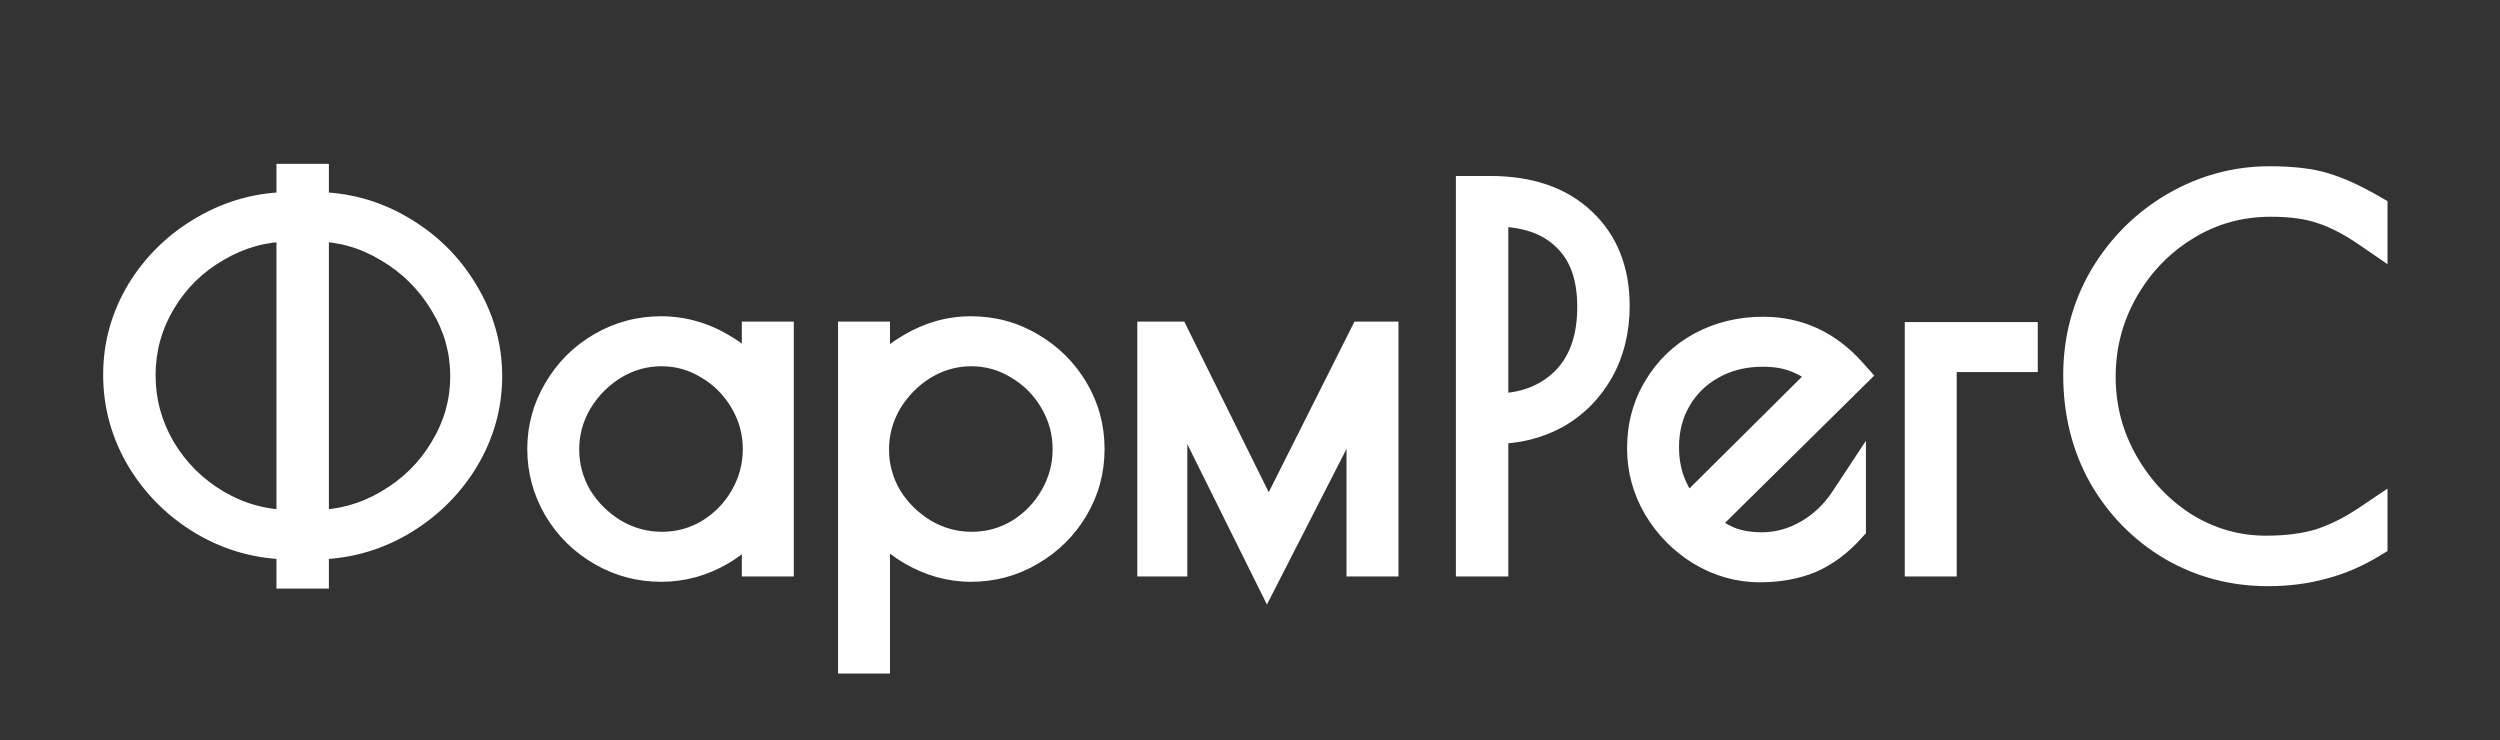
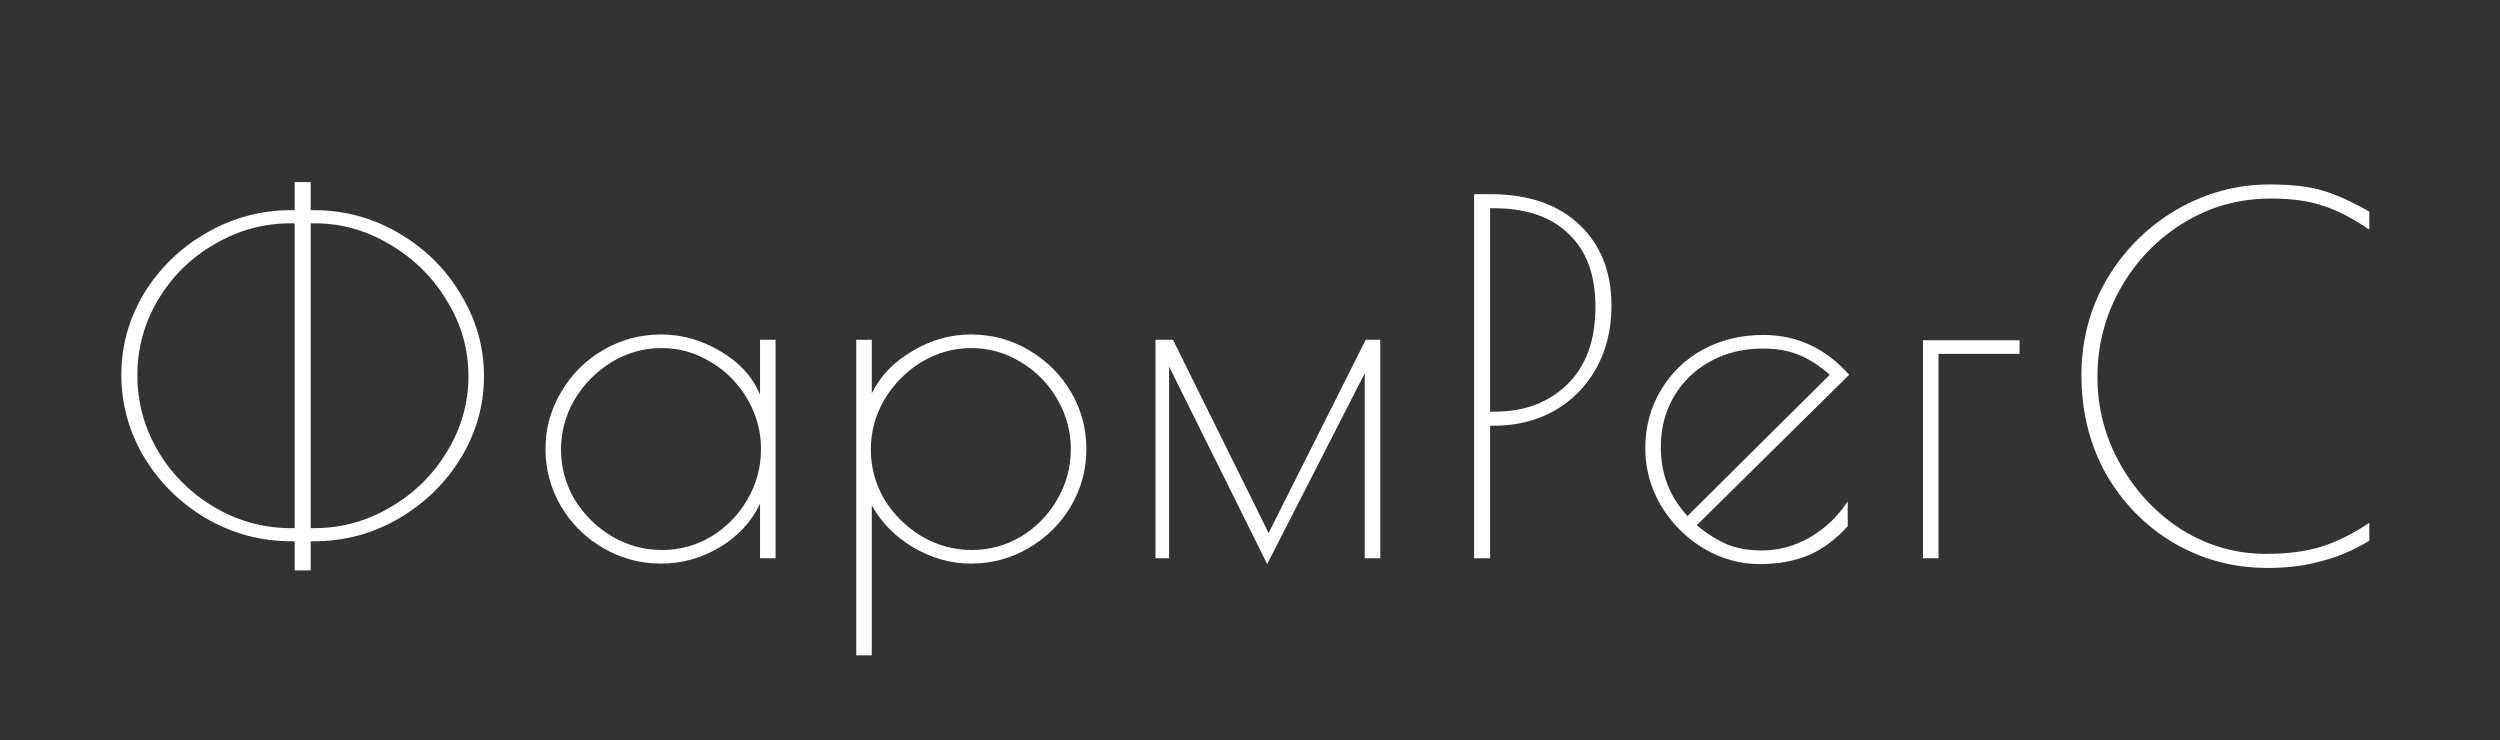
<svg xmlns="http://www.w3.org/2000/svg" width="206" height="61" viewBox="0 0 206 61" fill="none">
  <rect x="0" y="0" width="206" height="61" fill="#333333" stroke="none" />
  <path d="M24.28 44.6H24C21.493 44.6 19.16 43.973 17 42.72C14.867 41.467 13.16 39.787 11.88 37.68C10.627 35.573 10 33.307 10 30.88C10 28.48 10.627 26.24 11.88 24.16C13.16 22.08 14.867 20.427 17 19.2C19.16 17.947 21.48 17.32 23.96 17.32H24.28V15H25.6V17.32H25.88C28.387 17.32 30.707 17.947 32.84 19.2C35 20.453 36.707 22.133 37.96 24.24C39.24 26.347 39.88 28.6 39.88 31C39.88 33.4 39.24 35.653 37.96 37.76C36.68 39.84 34.96 41.507 32.8 42.76C30.667 43.987 28.36 44.6 25.88 44.6H25.6V47H24.28V44.6ZM24.28 43.52V18.4H23.96C21.72 18.4 19.627 18.973 17.68 20.12C15.733 21.24 14.187 22.76 13.04 24.68C11.893 26.6 11.32 28.68 11.32 30.92C11.32 33.16 11.893 35.253 13.04 37.2C14.187 39.12 15.733 40.653 17.68 41.8C19.627 42.947 21.733 43.52 24 43.52H24.28ZM25.88 43.52C28.12 43.52 30.213 42.947 32.16 41.8C34.133 40.653 35.693 39.12 36.84 37.2C38.013 35.28 38.6 33.213 38.6 31C38.6 28.787 38.013 26.72 36.84 24.8C35.667 22.853 34.107 21.307 32.16 20.16C30.213 18.987 28.133 18.4 25.92 18.4H25.6V43.52H25.88ZM54.467 46.44C52.761 46.44 51.174 46.013 49.707 45.16C48.24 44.307 47.081 43.16 46.227 41.72C45.374 40.253 44.947 38.68 44.947 37C44.947 35.32 45.374 33.76 46.227 32.32C47.081 30.853 48.24 29.693 49.707 28.84C51.174 27.987 52.761 27.56 54.467 27.56C56.2 27.56 57.84 28.027 59.387 28.96C60.934 29.867 62.014 31.053 62.627 32.52V28H63.907V46H62.627V41.52C61.907 43.013 60.787 44.213 59.267 45.12C57.774 46 56.174 46.44 54.467 46.44ZM54.547 45.32C56.014 45.32 57.374 44.947 58.627 44.2C59.88 43.427 60.867 42.413 61.587 41.16C62.334 39.88 62.707 38.493 62.707 37C62.707 35.533 62.334 34.16 61.587 32.88C60.84 31.6 59.84 30.587 58.587 29.84C57.334 29.067 55.974 28.68 54.507 28.68C53.041 28.68 51.667 29.067 50.387 29.84C49.134 30.613 48.12 31.64 47.347 32.92C46.6 34.2 46.227 35.573 46.227 37.04C46.227 38.507 46.6 39.88 47.347 41.16C48.12 42.413 49.147 43.427 50.427 44.2C51.707 44.947 53.081 45.32 54.547 45.32ZM70.556 28H71.836V32.4C72.556 30.96 73.676 29.8 75.196 28.92C76.716 28.013 78.316 27.56 79.996 27.56C81.729 27.56 83.316 27.987 84.756 28.84C86.223 29.693 87.383 30.84 88.236 32.28C89.089 33.72 89.516 35.293 89.516 37C89.516 38.707 89.089 40.28 88.236 41.72C87.383 43.16 86.223 44.307 84.756 45.16C83.316 46.013 81.729 46.44 79.996 46.44C78.369 46.44 76.796 46 75.276 45.12C73.783 44.24 72.636 43.08 71.836 41.64V54H70.556V28ZM80.076 45.32C81.543 45.32 82.903 44.947 84.156 44.2C85.409 43.427 86.396 42.413 87.116 41.16C87.863 39.88 88.236 38.493 88.236 37C88.236 35.533 87.863 34.16 87.116 32.88C86.369 31.6 85.369 30.587 84.116 29.84C82.863 29.067 81.503 28.68 80.036 28.68C78.569 28.68 77.196 29.067 75.916 29.84C74.663 30.613 73.649 31.64 72.876 32.92C72.129 34.2 71.756 35.573 71.756 37.04C71.756 38.507 72.129 39.88 72.876 41.16C73.649 42.413 74.676 43.427 75.956 44.2C77.236 44.947 78.609 45.32 80.076 45.32ZM113.734 28V46H112.454V30.76L104.414 46.48L96.334 30.2V46H95.214V28H96.654L104.534 43.92L112.534 28H113.734ZM121.465 16H122.785C125.932 16 128.385 16.84 130.145 18.52C131.905 20.173 132.785 22.4 132.785 25.2C132.785 27.147 132.359 28.88 131.505 30.4C130.652 31.893 129.492 33.053 128.025 33.88C126.559 34.68 124.919 35.08 123.105 35.08H122.785V46H121.465V16ZM123.185 33.92C125.612 33.92 127.599 33.173 129.145 31.68C130.692 30.16 131.465 28.027 131.465 25.28C131.465 22.667 130.732 20.667 129.265 19.28C127.825 17.867 125.772 17.16 123.105 17.16H122.785V33.92H123.185ZM145.171 45.36C146.557 45.36 147.877 45 149.131 44.28C150.384 43.56 151.424 42.573 152.251 41.32V43.36C151.264 44.453 150.184 45.253 149.011 45.76C147.837 46.24 146.504 46.48 145.011 46.48C143.357 46.48 141.797 46.04 140.331 45.16C138.891 44.28 137.731 43.107 136.851 41.64C135.997 40.173 135.571 38.613 135.571 36.96C135.571 35.173 135.997 33.573 136.851 32.16C137.704 30.72 138.864 29.6 140.331 28.8C141.824 28 143.477 27.6 145.291 27.6C148.064 27.6 150.424 28.693 152.371 30.88L139.811 43.28C140.691 44 141.544 44.533 142.371 44.88C143.197 45.2 144.131 45.36 145.171 45.36ZM136.851 36.84C136.851 39.053 137.584 40.947 139.051 42.52L150.771 30.88C149.891 30.107 149.037 29.56 148.211 29.24C147.384 28.893 146.397 28.72 145.251 28.72C143.624 28.72 142.171 29.08 140.891 29.8C139.637 30.493 138.651 31.453 137.931 32.68C137.211 33.907 136.851 35.293 136.851 36.84ZM158.452 28.04H166.412V29.16H159.732V46H158.452V28.04ZM186.87 46.8C184.07 46.8 181.496 46.12 179.15 44.76C176.803 43.373 174.936 41.48 173.55 39.08C172.19 36.653 171.51 33.933 171.51 30.92C171.51 28.013 172.216 25.36 173.63 22.96C175.07 20.56 176.976 18.667 179.35 17.28C181.75 15.893 184.296 15.2 186.99 15.2C188.856 15.2 190.336 15.373 191.43 15.72C192.523 16.04 193.79 16.613 195.23 17.44V18.92C193.87 17.987 192.603 17.333 191.43 16.96C190.283 16.56 188.843 16.36 187.11 16.36C184.47 16.36 182.056 17.04 179.87 18.4C177.71 19.733 175.99 21.533 174.71 23.8C173.456 26.04 172.83 28.453 172.83 31.04C172.83 33.653 173.47 36.08 174.75 38.32C176.03 40.56 177.723 42.347 179.83 43.68C181.963 44.987 184.256 45.64 186.71 45.64C188.47 45.64 190.003 45.44 191.31 45.04C192.616 44.613 193.923 43.96 195.23 43.08V44.56C193.95 45.333 192.63 45.893 191.27 46.24C189.936 46.613 188.47 46.8 186.87 46.8Z" fill="white" />
-   <path d="M24.28 44.6H25.78V43.1H24.28V44.6ZM17 42.72L16.24 44.013L16.247 44.017L17 42.72ZM11.88 37.68L10.591 38.447L10.598 38.459L11.88 37.68ZM11.88 24.16L10.602 23.374L10.595 23.386L11.88 24.16ZM17 19.2L17.748 20.5L17.753 20.497L17 19.2ZM24.28 17.32V18.82H25.78V17.32H24.28ZM24.28 15V13.5H22.78V15H24.28ZM25.6 15H27.1V13.5H25.6V15ZM25.6 17.32H24.1V18.82H25.6V17.32ZM32.84 19.2L32.08 20.493L32.087 20.497L32.84 19.2ZM37.96 24.24L36.671 25.007L36.678 25.019L37.96 24.24ZM37.96 37.76L39.237 38.546L39.242 38.539L37.96 37.76ZM32.8 42.76L33.548 44.06L33.553 44.057L32.8 42.76ZM25.6 44.6V43.1H24.1V44.6H25.6ZM25.6 47V48.5H27.1V47H25.6ZM24.28 47H22.78V48.5H24.28V47ZM24.28 43.52V45.02H25.78V43.52H24.28ZM24.28 18.4H25.78V16.9H24.28V18.4ZM17.68 20.12L18.428 21.42L18.435 21.416L18.441 21.412L17.68 20.12ZM13.04 24.68L11.752 23.911L11.752 23.911L13.04 24.68ZM13.04 37.2L11.748 37.961L11.752 37.969L13.04 37.2ZM17.68 41.8L16.919 43.092L16.919 43.092L17.68 41.8ZM32.16 41.8L31.406 40.503L31.399 40.508L32.16 41.8ZM36.84 37.2L35.56 36.418L35.556 36.424L35.552 36.431L36.84 37.2ZM36.84 24.8L35.555 25.574L35.56 25.582L36.84 24.8ZM32.16 20.16L31.386 21.445L31.392 21.449L31.399 21.452L32.16 20.16ZM25.6 18.4V16.9H24.1V18.4H25.6ZM25.6 43.52H24.1V45.02H25.6V43.52ZM24.28 43.1H24V46.1H24.28V43.1ZM24 43.1C21.757 43.1 19.683 42.543 17.753 41.423L16.247 44.017C18.637 45.404 21.23 46.1 24 46.1V43.1ZM17.76 41.427C15.839 40.298 14.313 38.795 13.162 36.901L10.598 38.459C12.007 40.778 13.894 42.635 16.24 44.013L17.76 41.427ZM13.169 36.913C12.052 35.036 11.5 33.034 11.5 30.88H8.5C8.5 33.58 9.201 36.111 10.591 38.447L13.169 36.913ZM11.5 30.88C11.5 28.756 12.05 26.783 13.165 24.934L10.595 23.386C9.203 25.697 8.5 28.204 8.5 30.88H11.5ZM13.158 24.946C14.306 23.081 15.829 21.603 17.748 20.5L16.252 17.9C13.904 19.25 12.014 21.079 10.602 23.374L13.158 24.946ZM17.753 20.497C19.686 19.376 21.746 18.82 23.96 18.82V15.82C21.214 15.82 18.634 16.517 16.247 17.903L17.753 20.497ZM23.96 18.82H24.28V15.82H23.96V18.82ZM25.78 17.32V15H22.78V17.32H25.78ZM24.28 16.5H25.6V13.5H24.28V16.5ZM24.1 15V17.32H27.1V15H24.1ZM25.6 18.82H25.88V15.82H25.6V18.82ZM25.88 18.82C28.123 18.82 30.18 19.377 32.08 20.493L33.6 17.907C31.233 16.516 28.65 15.82 25.88 15.82V18.82ZM32.087 20.497C34.031 21.625 35.551 23.124 36.671 25.007L39.249 23.473C37.863 21.142 35.969 19.282 33.593 17.903L32.087 20.497ZM36.678 25.019C37.819 26.898 38.38 28.882 38.38 31H41.38C41.38 28.318 40.66 25.796 39.242 23.461L36.678 25.019ZM38.38 31C38.38 33.118 37.819 35.102 36.678 36.981L39.242 38.539C40.66 36.204 41.38 33.682 41.38 31H38.38ZM36.682 36.974C35.535 38.838 33.998 40.331 32.047 41.463L33.553 44.057C35.922 42.683 37.825 40.842 39.237 38.546L36.682 36.974ZM32.052 41.46C30.148 42.554 28.1 43.1 25.88 43.1V46.1C28.62 46.1 31.185 45.419 33.548 44.06L32.052 41.46ZM25.88 43.1H25.6V46.1H25.88V43.1ZM24.1 44.6V47H27.1V44.6H24.1ZM25.6 45.5H24.28V48.5H25.6V45.5ZM25.78 47V44.6H22.78V47H25.78ZM25.78 43.52V18.4H22.78V43.52H25.78ZM24.28 16.9H23.96V19.9H24.28V16.9ZM23.96 16.9C21.45 16.9 19.094 17.546 16.919 18.828L18.441 21.412C20.159 20.4 21.99 19.9 23.96 19.9V16.9ZM16.932 18.82C14.764 20.067 13.031 21.77 11.752 23.911L14.328 25.449C15.342 23.75 16.703 22.413 18.428 21.42L16.932 18.82ZM11.752 23.911C10.466 26.064 9.82 28.41 9.82 30.92H12.82C12.82 28.95 13.32 27.136 14.328 25.449L11.752 23.911ZM9.82 30.92C9.82 33.43 10.466 35.786 11.748 37.961L14.332 36.439C13.32 34.721 12.82 32.89 12.82 30.92H9.82ZM11.752 37.969C13.029 40.107 14.758 41.82 16.919 43.092L18.441 40.508C16.709 39.487 15.344 38.133 14.328 36.431L11.752 37.969ZM16.919 43.092C19.097 44.376 21.466 45.02 24 45.02V42.02C22 42.02 20.157 41.518 18.441 40.508L16.919 43.092ZM24 45.02H24.28V42.02H24V45.02ZM25.88 45.02C28.39 45.02 30.746 44.374 32.921 43.092L31.399 40.508C29.681 41.52 27.85 42.02 25.88 42.02V45.02ZM32.914 43.097C35.102 41.825 36.848 40.112 38.128 37.969L35.552 36.431C34.539 38.128 33.164 39.481 31.406 40.503L32.914 43.097ZM38.12 37.982C39.435 35.831 40.1 33.494 40.1 31H37.1C37.1 32.932 36.592 34.729 35.56 36.418L38.12 37.982ZM40.1 31C40.1 28.506 39.435 26.169 38.12 24.018L35.56 25.582C36.592 27.271 37.1 29.067 37.1 31H40.1ZM38.125 24.026C36.824 21.867 35.084 20.142 32.921 18.868L31.399 21.452C33.129 22.472 34.51 23.84 35.555 25.574L38.125 24.026ZM32.934 18.875C30.761 17.565 28.414 16.9 25.92 16.9V19.9C27.853 19.9 29.666 20.408 31.386 21.445L32.934 18.875ZM25.92 16.9H25.6V19.9H25.92V16.9ZM24.1 18.4V43.52H27.1V18.4H24.1ZM25.6 45.02H25.88V42.02H25.6V45.02ZM49.707 45.16L48.953 46.456L48.953 46.456L49.707 45.16ZM46.227 41.72L44.931 42.474L44.937 42.485L46.227 41.72ZM46.227 32.32L47.518 33.085L47.524 33.074L46.227 32.32ZM49.707 28.84L48.953 27.544L48.953 27.544L49.707 28.84ZM59.387 28.96L58.612 30.244L58.62 30.249L58.629 30.254L59.387 28.96ZM62.627 32.52L61.243 33.099L64.127 32.52H62.627ZM62.627 28V26.5H61.127V28H62.627ZM63.907 28H65.407V26.5H63.907V28ZM63.907 46V47.5H65.407V46H63.907ZM62.627 46H61.127V47.5H62.627V46ZM62.627 41.52H64.127L61.276 40.869L62.627 41.52ZM59.267 45.12L60.029 46.412L60.036 46.408L59.267 45.12ZM58.627 44.2L59.395 45.489L59.405 45.483L59.415 45.477L58.627 44.2ZM61.587 41.16L60.291 40.404L60.286 40.413L61.587 41.16ZM61.587 32.88L60.291 33.636L60.291 33.636L61.587 32.88ZM58.587 29.84L57.8 31.117L57.809 31.123L57.819 31.129L58.587 29.84ZM50.387 29.84L49.611 28.556L49.599 28.563L50.387 29.84ZM47.347 32.92L46.063 32.144L46.057 32.154L46.051 32.164L47.347 32.92ZM47.347 41.16L46.051 41.916L46.061 41.932L46.071 41.948L47.347 41.16ZM50.427 44.2L49.651 45.484L49.661 45.49L49.671 45.496L50.427 44.2ZM54.467 44.94C53.024 44.94 51.698 44.583 50.462 43.864L48.953 46.456C50.65 47.444 52.497 47.94 54.467 47.94V44.94ZM50.462 43.864C49.213 43.137 48.239 42.172 47.518 40.955L44.937 42.485C45.922 44.148 47.268 45.476 48.953 46.456L50.462 43.864ZM47.524 40.966C46.802 39.726 46.447 38.412 46.447 37H43.447C43.447 38.948 43.946 40.781 44.931 42.474L47.524 40.966ZM46.447 37C46.447 35.588 46.802 34.292 47.518 33.085L44.937 31.555C43.946 33.228 43.447 35.052 43.447 37H46.447ZM47.524 33.074C48.246 31.832 49.219 30.859 50.462 30.137L48.953 27.544C47.261 28.527 45.915 29.874 44.931 31.566L47.524 33.074ZM50.462 30.137C51.698 29.417 53.024 29.06 54.467 29.06V26.06C52.497 26.06 50.65 26.556 48.953 27.544L50.462 30.137ZM54.467 29.06C55.916 29.06 57.289 29.446 58.612 30.244L60.162 27.676C58.392 26.608 56.486 26.06 54.467 26.06V29.06ZM58.629 30.254C59.932 31.018 60.771 31.97 61.243 33.099L64.011 31.941C63.257 30.137 61.935 28.715 60.146 27.666L58.629 30.254ZM64.127 32.52V28H61.127V32.52H64.127ZM62.627 29.5H63.907V26.5H62.627V29.5ZM62.407 28V46H65.407V28H62.407ZM63.907 44.5H62.627V47.5H63.907V44.5ZM64.127 46V41.52H61.127V46H64.127ZM61.276 40.869C60.693 42.079 59.784 43.065 58.499 43.832L60.036 46.408C61.79 45.362 63.122 43.948 63.978 42.171L61.276 40.869ZM58.506 43.828C57.239 44.574 55.902 44.94 54.467 44.94V47.94C56.446 47.94 58.308 47.426 60.029 46.412L58.506 43.828ZM54.547 46.82C56.283 46.82 57.908 46.374 59.395 45.489L57.859 42.911C56.84 43.519 55.745 43.82 54.547 43.82V46.82ZM59.415 45.477C60.876 44.575 62.041 43.381 62.888 41.907L60.286 40.413C59.693 41.446 58.885 42.279 57.84 42.923L59.415 45.477ZM62.883 41.916C63.764 40.404 64.207 38.757 64.207 37H61.207C61.207 38.23 60.903 39.355 60.291 40.404L62.883 41.916ZM64.207 37C64.207 35.265 63.762 33.631 62.883 32.124L60.291 33.636C60.906 34.689 61.207 35.802 61.207 37H64.207ZM62.883 32.124C62.01 30.628 60.83 29.43 59.355 28.551L57.819 31.129C58.851 31.743 59.671 32.572 60.291 33.636L62.883 32.124ZM59.375 28.563C57.886 27.645 56.253 27.18 54.507 27.18V30.18C55.694 30.18 56.782 30.489 57.8 31.117L59.375 28.563ZM54.507 27.18C52.761 27.18 51.121 27.644 49.611 28.556L51.163 31.124C52.214 30.489 53.319 30.18 54.507 30.18V27.18ZM49.599 28.563C48.14 29.464 46.958 30.664 46.063 32.144L48.631 33.696C49.283 32.616 50.128 31.763 51.175 31.117L49.599 28.563ZM46.051 32.164C45.172 33.671 44.727 35.305 44.727 37.04H47.727C47.727 35.842 48.029 34.729 48.643 33.676L46.051 32.164ZM44.727 37.04C44.727 38.775 45.172 40.409 46.051 41.916L48.643 40.404C48.029 39.351 47.727 38.238 47.727 37.04H44.727ZM46.071 41.948C46.971 43.407 48.171 44.589 49.651 45.484L51.203 42.916C50.124 42.264 49.27 41.42 48.624 40.372L46.071 41.948ZM49.671 45.496C51.178 46.375 52.812 46.82 54.547 46.82V43.82C53.349 43.82 52.236 43.519 51.183 42.904L49.671 45.496ZM70.556 28V26.5H69.056V28H70.556ZM71.836 28H73.336V26.5H71.836V28ZM71.836 32.4H70.336L73.178 33.071L71.836 32.4ZM75.196 28.92L75.948 30.218L75.956 30.213L75.964 30.208L75.196 28.92ZM84.756 28.84L83.991 30.131L84.002 30.137L84.756 28.84ZM88.236 32.28L86.945 33.045L86.945 33.045L88.236 32.28ZM88.236 41.72L86.945 40.955L86.945 40.955L88.236 41.72ZM84.756 45.16L84.002 43.863L83.991 43.87L84.756 45.16ZM75.276 45.12L74.514 46.412L74.524 46.418L75.276 45.12ZM71.836 41.64L73.147 40.911L70.336 35.851V41.64H71.836ZM71.836 54V55.5H73.336V54H71.836ZM70.556 54H69.056V55.5H70.556V54ZM84.156 44.2L84.924 45.489L84.934 45.483L84.944 45.477L84.156 44.2ZM87.116 41.16L85.82 40.404L85.815 40.413L87.116 41.16ZM87.116 32.88L88.412 32.124L88.412 32.124L87.116 32.88ZM84.116 29.84L83.328 31.117L83.338 31.123L83.348 31.129L84.116 29.84ZM75.916 29.84L75.14 28.556L75.128 28.563L75.916 29.84ZM72.876 32.92L71.592 32.144L71.586 32.154L71.58 32.164L72.876 32.92ZM72.876 41.16L71.58 41.916L71.59 41.932L71.599 41.948L72.876 41.16ZM75.956 44.2L75.18 45.484L75.19 45.49L75.2 45.496L75.956 44.2ZM70.556 29.5H71.836V26.5H70.556V29.5ZM70.336 28V32.4H73.336V28H70.336ZM73.178 33.071C73.754 31.917 74.657 30.965 75.948 30.218L74.444 27.622C72.695 28.635 71.357 30.003 70.494 31.729L73.178 33.071ZM75.964 30.208C77.265 29.432 78.601 29.06 79.996 29.06V26.06C78.031 26.06 76.167 26.594 74.427 27.632L75.964 30.208ZM79.996 29.06C81.47 29.06 82.791 29.419 83.991 30.13L85.521 27.55C83.841 26.554 81.988 26.06 79.996 26.06V29.06ZM84.002 30.137C85.25 30.863 86.225 31.828 86.945 33.045L89.526 31.515C88.541 29.852 87.195 28.524 85.51 27.544L84.002 30.137ZM86.945 33.045C87.659 34.248 88.016 35.557 88.016 37H91.016C91.016 35.03 90.52 33.191 89.526 31.515L86.945 33.045ZM88.016 37C88.016 38.443 87.659 39.752 86.945 40.955L89.526 42.485C90.52 40.809 91.016 38.97 91.016 37H88.016ZM86.945 40.955C86.225 42.172 85.25 43.137 84.002 43.864L85.51 46.456C87.195 45.476 88.541 44.148 89.526 42.485L86.945 40.955ZM83.991 43.87C82.791 44.581 81.47 44.94 79.996 44.94V47.94C81.988 47.94 83.841 47.446 85.521 46.45L83.991 43.87ZM79.996 44.94C78.654 44.94 77.338 44.581 76.028 43.822L74.524 46.418C76.254 47.419 78.084 47.94 79.996 47.94V44.94ZM76.037 43.828C74.762 43.076 73.811 42.106 73.147 40.911L70.525 42.368C71.461 44.054 72.803 45.404 74.514 46.412L76.037 43.828ZM70.336 41.64V54H73.336V41.64H70.336ZM71.836 52.5H70.556V55.5H71.836V52.5ZM72.056 54V28H69.056V54H72.056ZM80.076 46.82C81.811 46.82 83.437 46.374 84.924 45.489L83.388 42.911C82.368 43.519 81.274 43.82 80.076 43.82V46.82ZM84.944 45.477C86.405 44.575 87.57 43.381 88.417 41.907L85.815 40.413C85.222 41.446 84.413 42.279 83.368 42.923L84.944 45.477ZM88.412 41.916C89.293 40.404 89.736 38.757 89.736 37H86.736C86.736 38.23 86.432 39.355 85.82 40.404L88.412 41.916ZM89.736 37C89.736 35.265 89.291 33.631 88.412 32.124L85.82 33.636C86.435 34.689 86.736 35.802 86.736 37H89.736ZM88.412 32.124C87.539 30.628 86.359 29.43 84.884 28.551L83.348 31.129C84.38 31.743 85.2 32.572 85.82 33.636L88.412 32.124ZM84.904 28.563C83.415 27.645 81.782 27.18 80.036 27.18V30.18C81.223 30.18 82.311 30.489 83.328 31.117L84.904 28.563ZM80.036 27.18C78.29 27.18 76.65 27.644 75.14 28.556L76.692 31.124C77.742 30.489 78.848 30.18 80.036 30.18V27.18ZM75.128 28.563C73.669 29.464 72.487 30.664 71.592 32.144L74.16 33.696C74.812 32.616 75.656 31.763 76.704 31.117L75.128 28.563ZM71.58 32.164C70.701 33.671 70.256 35.305 70.256 37.04H73.256C73.256 35.842 73.557 34.729 74.172 33.676L71.58 32.164ZM70.256 37.04C70.256 38.775 70.701 40.409 71.58 41.916L74.172 40.404C73.557 39.351 73.256 38.238 73.256 37.04H70.256ZM71.599 41.948C72.5 43.407 73.7 44.589 75.18 45.484L76.732 42.916C75.652 42.264 74.799 41.42 74.153 40.372L71.599 41.948ZM75.2 45.496C76.707 46.375 78.341 46.82 80.076 46.82V43.82C78.878 43.82 77.765 43.519 76.712 42.904L75.2 45.496ZM113.734 28H115.234V26.5H113.734V28ZM113.734 46V47.5H115.234V46H113.734ZM112.454 46H110.954V47.5H112.454V46ZM112.454 30.76H113.954L111.119 30.077L112.454 30.76ZM104.414 46.48L103.07 47.147L104.394 49.813L105.75 47.163L104.414 46.48ZM96.334 30.2L97.678 29.533L94.834 30.2H96.334ZM96.334 46V47.5H97.834V46H96.334ZM95.214 46H93.714V47.5H95.214V46ZM95.214 28V26.5H93.714V28H95.214ZM96.654 28L97.998 27.335L97.585 26.5H96.654V28ZM104.534 43.92L103.19 44.585L104.524 47.281L105.874 44.593L104.534 43.92ZM112.534 28V26.5H111.609L111.194 27.326L112.534 28ZM112.234 28V46H115.234V28H112.234ZM113.734 44.5H112.454V47.5H113.734V44.5ZM113.954 46V30.76H110.954V46H113.954ZM111.119 30.077L103.079 45.797L105.75 47.163L113.79 31.443L111.119 30.077ZM105.758 45.813L97.678 29.533L94.99 30.867L103.07 47.147L105.758 45.813ZM94.834 30.2V46H97.834V30.2H94.834ZM96.334 44.5H95.214V47.5H96.334V44.5ZM96.714 46V28H93.714V46H96.714ZM95.214 29.5H96.654V26.5H95.214V29.5ZM95.31 28.665L103.19 44.585L105.878 43.255L97.998 27.335L95.31 28.665ZM105.874 44.593L113.874 28.674L111.194 27.326L103.194 43.246L105.874 44.593ZM112.534 29.5H113.734V26.5H112.534V29.5ZM121.465 16V14.5H119.965V16H121.465ZM130.145 18.52L129.11 19.605L129.118 19.613L130.145 18.52ZM131.505 30.4L132.808 31.144L132.813 31.134L131.505 30.4ZM128.025 33.88L128.744 35.197L128.753 35.192L128.762 35.187L128.025 33.88ZM122.785 35.08V33.58H121.285V35.08H122.785ZM122.785 46V47.5H124.285V46H122.785ZM121.465 46H119.965V47.5H121.465V46ZM129.145 31.68L130.187 32.759L130.197 32.75L129.145 31.68ZM129.265 19.28L128.215 20.351L128.225 20.36L128.235 20.37L129.265 19.28ZM122.785 17.16V15.66H121.285V17.16H122.785ZM122.785 33.92H121.285V35.42H122.785V33.92ZM121.465 17.5H122.785V14.5H121.465V17.5ZM122.785 17.5C125.664 17.5 127.703 18.263 129.11 19.605L131.181 17.435C129.067 15.417 126.2 14.5 122.785 14.5V17.5ZM129.118 19.613C130.528 20.937 131.285 22.742 131.285 25.2H134.285C134.285 22.058 133.283 19.41 131.172 17.427L129.118 19.613ZM131.285 25.2C131.285 26.92 130.911 28.395 130.197 29.666L132.813 31.134C133.807 29.365 134.285 27.373 134.285 25.2H131.285ZM130.203 29.656C129.481 30.919 128.514 31.883 127.289 32.573L128.762 35.187C130.47 34.224 131.823 32.867 132.808 31.144L130.203 29.656ZM127.307 32.563C126.079 33.233 124.69 33.58 123.105 33.58V36.58C125.148 36.58 127.038 36.127 128.744 35.197L127.307 32.563ZM123.105 33.58H122.785V36.58H123.105V33.58ZM121.285 35.08V46H124.285V35.08H121.285ZM122.785 44.5H121.465V47.5H122.785V44.5ZM122.965 46V16H119.965V46H122.965ZM123.185 35.42C125.946 35.42 128.324 34.558 130.187 32.759L128.103 30.601C126.873 31.789 125.278 32.42 123.185 32.42V35.42ZM130.197 32.75C132.102 30.877 132.965 28.316 132.965 25.28H129.965C129.965 27.737 129.282 29.443 128.094 30.61L130.197 32.75ZM132.965 25.28C132.965 22.382 132.144 19.937 130.296 18.19L128.235 20.37C129.32 21.396 129.965 22.951 129.965 25.28H132.965ZM130.316 18.209C128.514 16.441 126.034 15.66 123.105 15.66V18.66C125.51 18.66 127.136 19.292 128.215 20.351L130.316 18.209ZM123.105 15.66H122.785V18.66H123.105V15.66ZM121.285 17.16V33.92H124.285V17.16H121.285ZM122.785 35.42H123.185V32.42H122.785V35.42ZM149.131 44.28L148.383 42.979L148.383 42.979L149.131 44.28ZM152.251 41.32H153.751V36.322L150.998 40.494L152.251 41.32ZM152.251 43.36L153.364 44.365L153.751 43.937V43.36H152.251ZM149.011 45.76L149.579 47.148L149.592 47.143L149.605 47.137L149.011 45.76ZM140.331 45.16L139.548 46.44L139.559 46.446L140.331 45.16ZM136.851 41.64L135.554 42.394L135.559 42.403L135.564 42.412L136.851 41.64ZM136.851 32.16L138.135 32.935L138.141 32.925L136.851 32.16ZM140.331 28.8L139.622 27.478L139.612 27.483L140.331 28.8ZM152.371 30.88L153.424 31.947L154.438 30.947L153.491 29.883L152.371 30.88ZM139.811 43.28L138.757 42.213L137.57 43.385L138.861 44.441L139.811 43.28ZM142.371 44.88L141.791 46.263L141.81 46.271L141.829 46.279L142.371 44.88ZM139.051 42.52L137.953 43.543L139.009 44.675L140.108 43.584L139.051 42.52ZM150.771 30.88L151.828 31.944L152.967 30.813L151.761 29.753L150.771 30.88ZM148.211 29.24L147.631 30.623L147.65 30.631L147.669 30.639L148.211 29.24ZM140.891 29.8L141.617 31.113L141.626 31.107L140.891 29.8ZM145.171 46.86C146.831 46.86 148.407 46.425 149.878 45.581L148.383 42.979C147.347 43.575 146.284 43.86 145.171 43.86V46.86ZM149.878 45.581C151.342 44.739 152.552 43.587 153.503 42.146L150.998 40.494C150.296 41.56 149.426 42.381 148.383 42.979L149.878 45.581ZM150.751 41.32V43.36H153.751V41.32H150.751ZM151.137 42.355C150.273 43.313 149.364 43.974 148.416 44.383L149.605 47.137C151.004 46.533 152.255 45.594 153.364 44.365L151.137 42.355ZM148.443 44.372C147.479 44.766 146.343 44.98 145.011 44.98V47.98C146.665 47.98 148.196 47.714 149.579 47.148L148.443 44.372ZM145.011 44.98C143.639 44.98 142.344 44.619 141.102 43.874L139.559 46.446C141.25 47.461 143.076 47.98 145.011 47.98V44.98ZM141.113 43.88C139.882 43.128 138.894 42.13 138.137 40.868L135.564 42.412C136.567 44.083 137.899 45.432 139.548 46.44L141.113 43.88ZM138.147 40.886C137.423 39.642 137.071 38.341 137.071 36.96H134.071C134.071 38.886 134.571 40.705 135.554 42.394L138.147 40.886ZM137.071 36.96C137.071 35.423 137.434 34.096 138.135 32.935L135.567 31.385C134.56 33.051 134.071 34.923 134.071 36.96H137.071ZM138.141 32.925C138.857 31.716 139.82 30.787 141.049 30.117L139.612 27.483C137.908 28.413 136.551 29.724 135.56 31.395L138.141 32.925ZM141.039 30.122C142.299 29.447 143.707 29.1 145.291 29.1V26.1C143.248 26.1 141.349 26.553 139.622 27.478L141.039 30.122ZM145.291 29.1C147.61 29.1 149.57 29.99 151.25 31.877L153.491 29.883C151.278 27.396 148.518 26.1 145.291 26.1V29.1ZM151.317 29.813L138.757 42.213L140.864 44.347L153.424 31.947L151.317 29.813ZM138.861 44.441C139.824 45.229 140.8 45.848 141.791 46.263L142.951 43.497C142.288 43.219 141.557 42.771 140.76 42.119L138.861 44.441ZM141.829 46.279C142.856 46.676 143.977 46.86 145.171 46.86V43.86C144.284 43.86 143.539 43.724 142.912 43.481L141.829 46.279ZM135.351 36.84C135.351 39.421 136.22 41.683 137.953 43.543L140.148 41.497C138.948 40.21 138.351 38.686 138.351 36.84H135.351ZM140.108 43.584L151.828 31.944L149.714 29.816L137.994 41.456L140.108 43.584ZM151.761 29.753C150.789 28.899 149.787 28.242 148.752 27.841L147.669 30.639C148.288 30.878 148.993 31.314 149.78 32.007L151.761 29.753ZM148.791 27.857C147.737 27.415 146.543 27.22 145.251 27.22V30.22C146.251 30.22 147.031 30.372 147.631 30.623L148.791 27.857ZM145.251 27.22C143.395 27.22 141.683 27.633 140.155 28.493L141.626 31.107C142.658 30.527 143.853 30.22 145.251 30.22V27.22ZM140.165 28.487C138.678 29.31 137.494 30.46 136.637 31.921L139.224 33.439C139.807 32.446 140.597 31.677 141.617 31.113L140.165 28.487ZM136.637 31.921C135.77 33.398 135.351 35.05 135.351 36.84H138.351C138.351 35.536 138.651 34.416 139.224 33.439L136.637 31.921ZM158.452 28.04V26.54H156.952V28.04H158.452ZM166.412 28.04H167.912V26.54H166.412V28.04ZM166.412 29.16V30.66H167.912V29.16H166.412ZM159.732 29.16V27.66H158.232V29.16H159.732ZM159.732 46V47.5H161.232V46H159.732ZM158.452 46H156.952V47.5H158.452V46ZM158.452 29.54H166.412V26.54H158.452V29.54ZM164.912 28.04V29.16H167.912V28.04H164.912ZM166.412 27.66H159.732V30.66H166.412V27.66ZM158.232 29.16V46H161.232V29.16H158.232ZM159.732 44.5H158.452V47.5H159.732V44.5ZM159.952 46V28.04H156.952V46H159.952ZM179.15 44.76L178.387 46.051L178.398 46.058L179.15 44.76ZM173.55 39.08L172.241 39.813L172.246 39.822L172.251 39.83L173.55 39.08ZM173.63 22.96L172.343 22.188L172.337 22.199L173.63 22.96ZM179.35 17.28L178.599 15.981L178.593 15.985L179.35 17.28ZM191.43 15.72L190.976 17.15L190.992 17.155L191.008 17.16L191.43 15.72ZM195.23 17.44H196.73V16.572L195.976 16.139L195.23 17.44ZM195.23 18.92L194.381 20.157L196.73 21.769V18.92H195.23ZM191.43 16.96L190.936 18.376L190.955 18.383L190.975 18.389L191.43 16.96ZM179.87 18.4L180.658 19.676L180.662 19.674L179.87 18.4ZM174.71 23.8L173.404 23.062L173.401 23.068L174.71 23.8ZM174.75 38.32L173.447 39.064L173.447 39.064L174.75 38.32ZM179.83 43.68L179.027 44.947L179.037 44.953L179.046 44.959L179.83 43.68ZM191.31 45.04L191.749 46.474L191.762 46.47L191.775 46.466L191.31 45.04ZM195.23 43.08H196.73V40.261L194.392 41.836L195.23 43.08ZM195.23 44.56L196.005 45.844L196.73 45.406V44.56H195.23ZM191.27 46.24L190.899 44.786L190.882 44.791L190.865 44.796L191.27 46.24ZM186.87 45.3C184.325 45.3 182.012 44.685 179.902 43.462L178.398 46.058C180.98 47.555 183.814 48.3 186.87 48.3V45.3ZM179.913 43.469C177.792 42.215 176.108 40.51 174.848 38.33L172.251 39.83C173.764 42.45 175.814 44.531 178.387 46.051L179.913 43.469ZM174.858 38.347C173.634 36.163 173.01 33.699 173.01 30.92H170.01C170.01 34.168 170.745 37.144 172.241 39.813L174.858 38.347ZM173.01 30.92C173.01 28.269 173.651 25.88 174.922 23.721L172.337 22.199C170.782 24.84 170.01 27.758 170.01 30.92H173.01ZM174.916 23.732C176.229 21.544 177.955 19.832 180.106 18.575L178.593 15.985C175.998 17.501 173.911 19.576 172.343 22.188L174.916 23.732ZM180.1 18.579C182.279 17.32 184.568 16.7 186.99 16.7V13.7C184.025 13.7 181.22 14.467 178.599 15.981L180.1 18.579ZM186.99 16.7C188.786 16.7 190.092 16.87 190.976 17.15L191.883 14.29C190.58 13.877 188.927 13.7 186.99 13.7V16.7ZM191.008 17.16C191.949 17.435 193.103 17.949 194.483 18.741L195.976 16.139C194.476 15.278 193.097 14.645 191.851 14.28L191.008 17.16ZM193.73 17.44V18.92H196.73V17.44H193.73ZM196.078 17.683C194.636 16.693 193.236 15.961 191.884 15.531L190.975 18.389C191.97 18.706 193.104 19.28 194.381 20.157L196.078 17.683ZM191.924 15.544C190.566 15.07 188.945 14.86 187.11 14.86V17.86C188.741 17.86 190 18.05 190.936 18.376L191.924 15.544ZM187.11 14.86C184.197 14.86 181.508 15.614 179.077 17.126L180.662 19.674C182.605 18.465 184.742 17.86 187.11 17.86V14.86ZM179.082 17.124C176.701 18.593 174.805 20.581 173.404 23.062L176.016 24.538C177.175 22.485 178.719 20.873 180.658 19.676L179.082 17.124ZM173.401 23.068C172.021 25.533 171.33 28.199 171.33 31.04H174.33C174.33 28.708 174.892 26.547 176.019 24.532L173.401 23.068ZM171.33 31.04C171.33 33.911 172.036 36.594 173.447 39.064L176.052 37.576C174.903 35.566 174.33 33.396 174.33 31.04H171.33ZM173.447 39.064C174.844 41.509 176.707 43.478 179.027 44.947L180.632 42.413C178.739 41.215 177.215 39.611 176.052 37.576L173.447 39.064ZM179.046 44.959C181.41 46.407 183.974 47.14 186.71 47.14V44.14C184.539 44.14 182.516 43.566 180.613 42.401L179.046 44.959ZM186.71 47.14C188.578 47.14 190.266 46.928 191.749 46.474L190.871 43.606C189.74 43.952 188.361 44.14 186.71 44.14V47.14ZM191.775 46.466C193.231 45.99 194.662 45.271 196.068 44.324L194.392 41.836C193.184 42.649 192.001 43.236 190.844 43.614L191.775 46.466ZM193.73 43.08V44.56H196.73V43.08H193.73ZM194.454 43.276C193.292 43.978 192.107 44.478 190.899 44.786L191.64 47.694C193.152 47.308 194.608 46.688 196.005 45.844L194.454 43.276ZM190.865 44.796C189.682 45.127 188.354 45.3 186.87 45.3V48.3C188.586 48.3 190.191 48.1 191.674 47.684L190.865 44.796Z" fill="white" />
</svg>